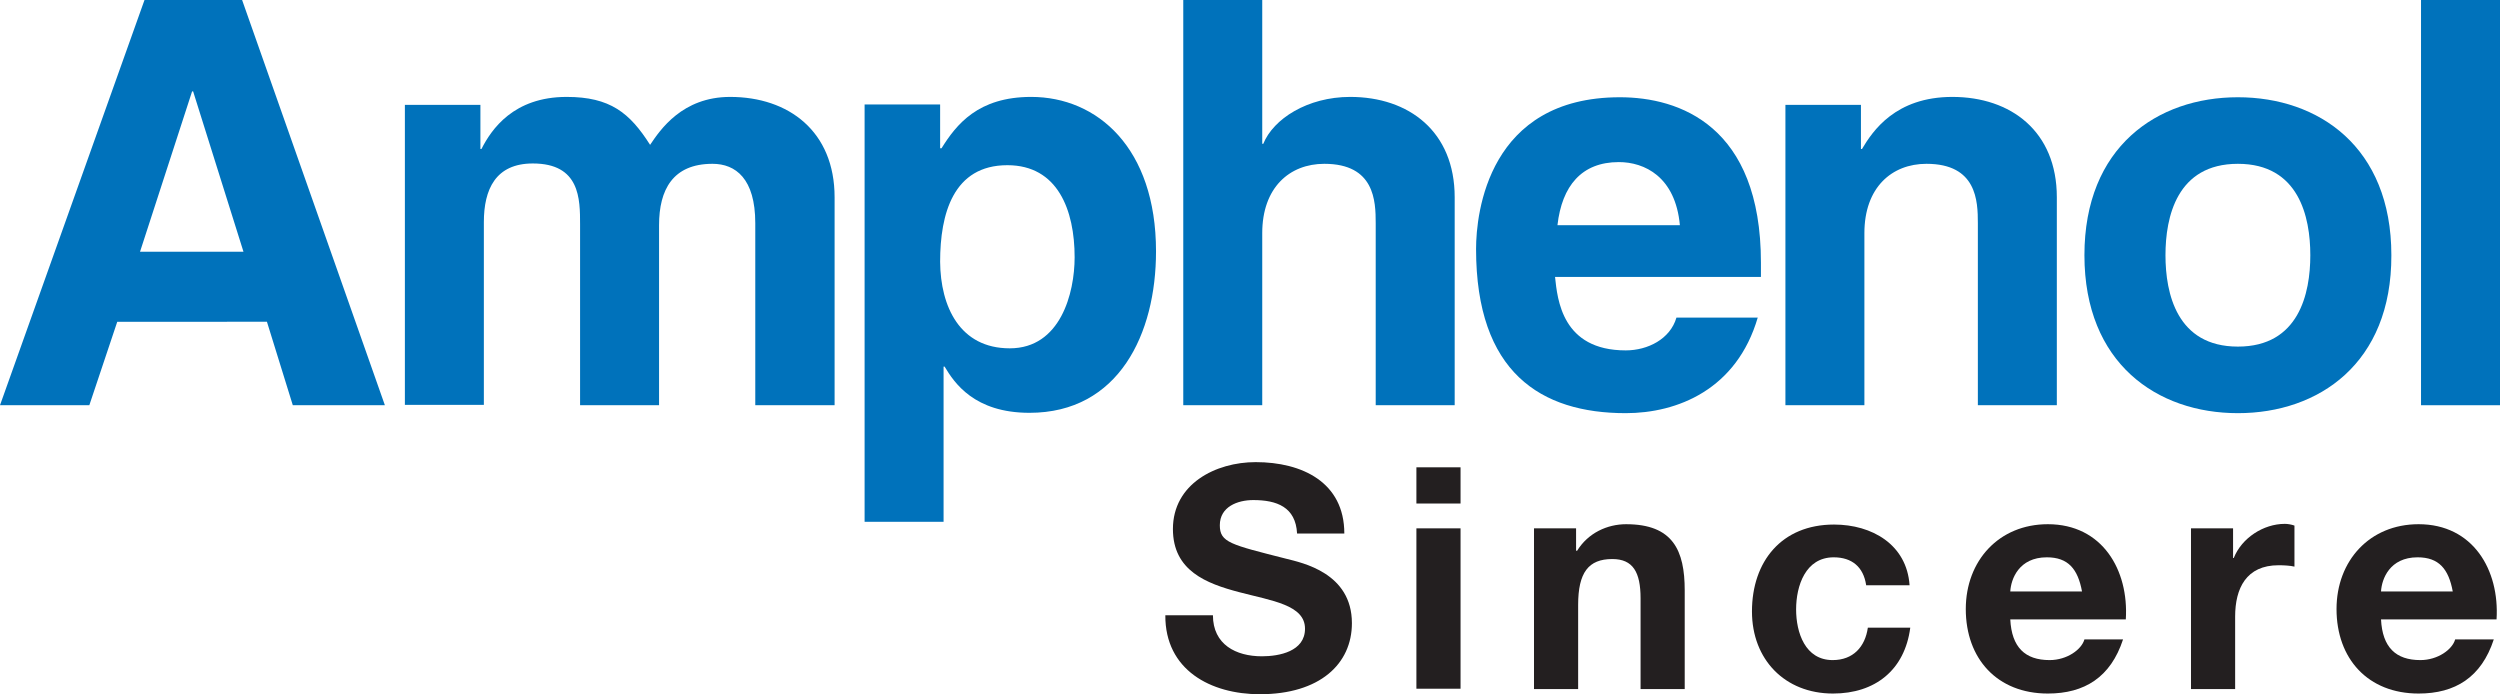
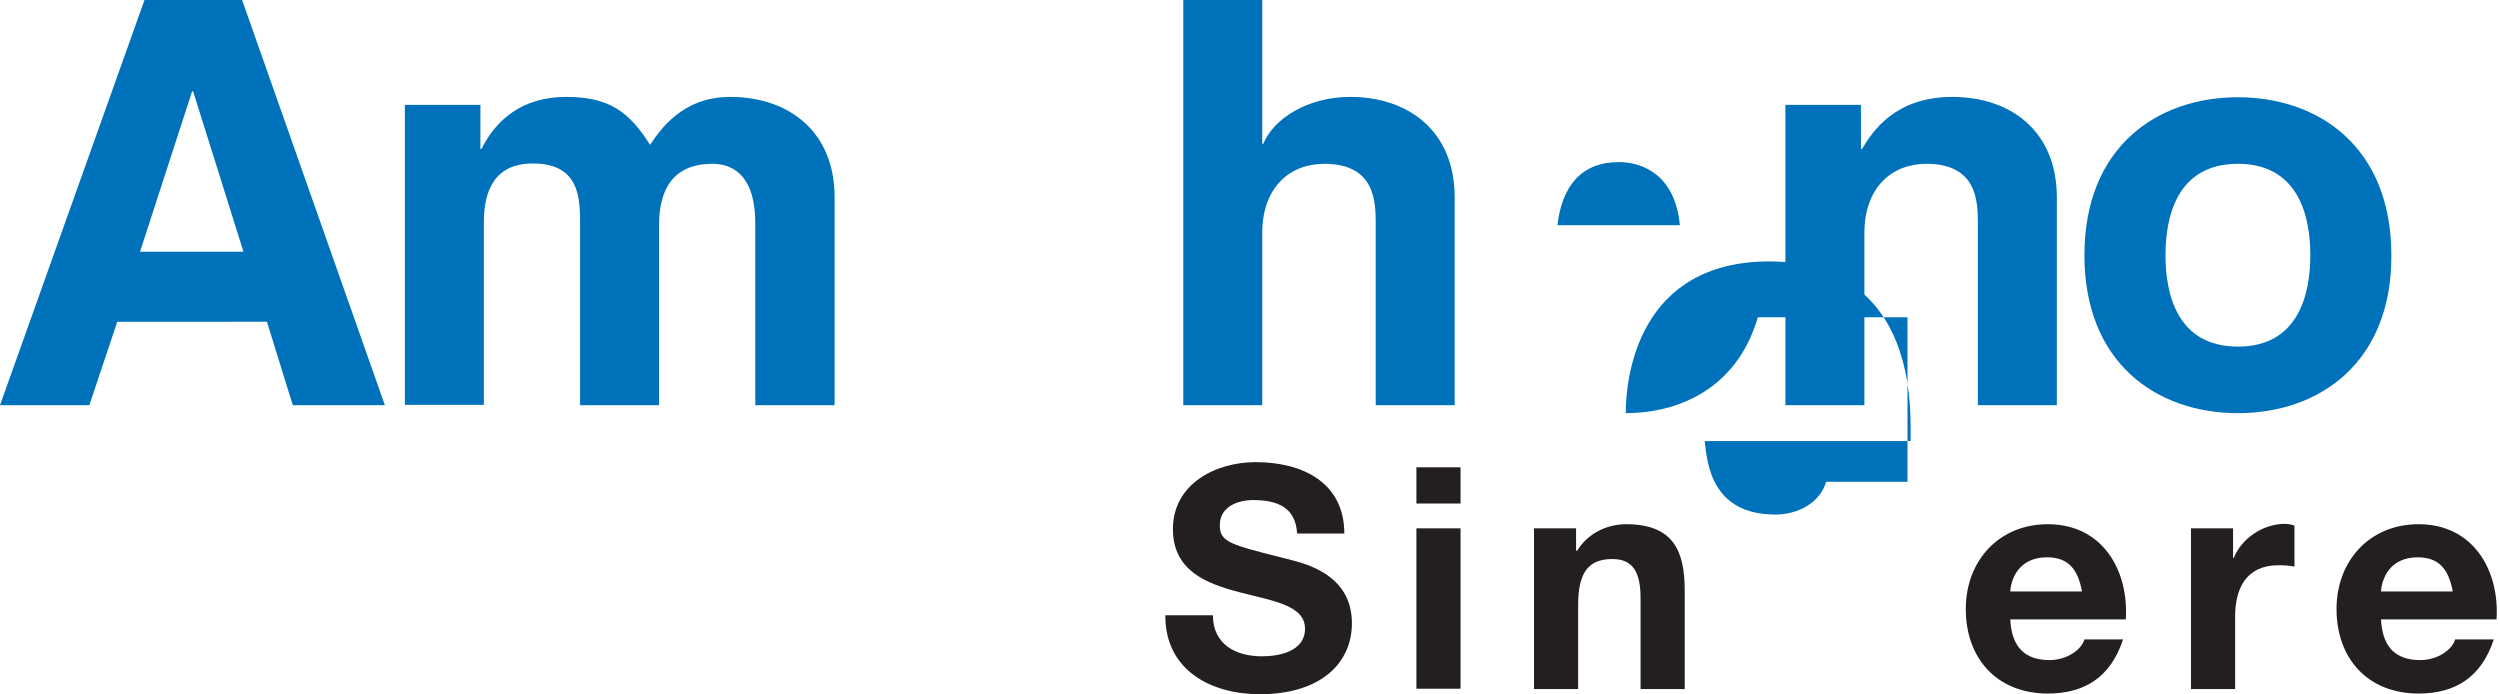
<svg xmlns="http://www.w3.org/2000/svg" version="1.1" id="Layer_1" x="0px" y="0px" viewBox="0 0 724.9 201.3" style="enable-background:new 0 0 724.9 201.3;" xml:space="preserve">
  <style type="text/css">
	.st0{fill:#0072BB;}
	.st1{fill:#231F20;}
</style>
  <path class="st0" d="M25.9,117.5H0L41.9,0h28.3l41.4,117.5H84.9l-7.5-24.2H34L25.9,117.5z M40.6,73h30L56,26.5h-0.3L40.6,73z" />
  <path class="st0" d="M241.9,117.5H219V64.7c0-12.9-5.7-17.2-12.4-17.2c-11.5,0-15.5,7.5-15.5,17.8v52.2h-22.9V65.1  c0-7.4,0-17.7-13.7-17.7c-10.8,0-14.2,7.5-14.2,17v53h-22.9v-87h21.9v12.8h0.3c2.9-5.7,9.3-15.1,24.7-15.1  c12.6,0,18.3,4.6,24.2,13.9c2.9-4.3,9.3-13.9,23.2-13.9c17,0,30.3,10,30.3,29.1v60.3H241.9z" />
-   <path class="st0" d="M272.7,43h0.3c4.3-6.9,10.6-14.9,26-14.9c19.1,0,36.2,14.7,36.2,44.8c0,23.9-10.8,46.8-36.7,46.8  c-16,0-21.8-8.7-24.6-13.4h-0.3v45h-22.9v-121h21.9V43H272.7z M292.8,101c14.7,0,18.8-16,18.8-26.4c0-13.7-4.9-26.7-19.5-26.7  c-15.7,0-19.5,14.1-19.5,28C272.7,88.9,278.3,101,292.8,101z" />
  <path class="st0" d="M421.8,117.5h-22.9V64.7c0-6.4-0.3-17.2-14.9-17.2c-10.1,0-18,6.9-18,20.1v49.9h-22.9V0H366v41.7h0.3  c2.9-7.2,12.8-13.6,25.2-13.6c17,0,30.3,10,30.3,29.1V117.5z" />
-   <path class="st0" d="M509.7,92c-6.1,21-23.4,27.8-38.3,27.8c-24.6,0-43.4-11.8-43.4-47.6c0-10.5,3.6-44,41.7-44  c17.2,0,40.9,8.2,40.9,48v4.1h-59.7c0.7,6.5,2,21.3,20.5,21.3c6.4,0,12.9-3.3,14.7-9.5h23.6V92z M487.1,65.3  C485.8,51.2,476.8,47,469.4,47c-10.8,0-16.5,6.9-17.8,18.3H487.1z" />
+   <path class="st0" d="M509.7,92c-6.1,21-23.4,27.8-38.3,27.8c0-10.5,3.6-44,41.7-44  c17.2,0,40.9,8.2,40.9,48v4.1h-59.7c0.7,6.5,2,21.3,20.5,21.3c6.4,0,12.9-3.3,14.7-9.5h23.6V92z M487.1,65.3  C485.8,51.2,476.8,47,469.4,47c-10.8,0-16.5,6.9-17.8,18.3H487.1z" />
  <path class="st0" d="M596.4,117.5h-22.9V64.7c0-6.4-0.3-17.2-14.9-17.2c-10.1,0-18,6.9-18,20.1v49.9h-22.9V30.4h21.9v12.8h0.3  c3.1-5.2,9.7-15.1,26.2-15.1c17,0,30.3,10,30.3,29.1L596.4,117.5L596.4,117.5z" />
  <path class="st0" d="M648.9,119.8c-23.4,0-44.5-14.4-44.5-45.8s21.1-45.8,44.5-45.8s44.5,14.4,44.5,45.8  C693.5,105.4,672.3,119.8,648.9,119.8z M648.9,47.5c-17.7,0-21,15.4-21,26.5s3.3,26.5,21,26.5s21-15.4,21-26.5  S666.6,47.5,648.9,47.5z" />
-   <path class="st0" d="M724.9,117.5H702V0h22.9V117.5z" />
  <g>
    <path class="st1" d="M351.7,178.4c0,8.5,6.7,11.9,14.2,11.9c5,0,12.5-1.4,12.5-8c0-6.9-9.6-8.1-19.1-10.6s-19.2-6.2-19.2-18.3   c0-13.1,12.4-19.4,24-19.4c13.4,0,25.7,5.8,25.7,20.7h-13.7c-0.4-7.7-5.9-9.7-12.7-9.7c-4.5,0-9.7,1.9-9.7,7.3   c0,5,3.1,5.6,19.2,9.7c4.7,1.2,19.1,4.1,19.1,18.7c0,11.8-9.3,20.6-26.7,20.6c-14.2,0-27.5-7-27.4-22.9H351.7z" />
    <path class="st1" d="M423.5,146h-12.8v-10.5h12.8V146z M410.7,153.2h12.8v46.5h-12.8V153.2z" />
    <path class="st1" d="M444.8,153.2H457v6.5h0.3c3.2-5.2,8.8-7.7,14.2-7.7c13.6,0,17,7.6,17,19.2v28.6h-12.8v-26.3   c0-7.6-2.2-11.4-8.2-11.4c-6.9,0-9.9,3.9-9.9,13.3v24.4h-12.8L444.8,153.2L444.8,153.2z" />
-     <path class="st1" d="M541.1,169.6c-0.8-5.2-4.1-8-9.4-8c-8.2,0-10.9,8.3-10.9,15.1c0,6.7,2.6,14.7,10.6,14.7   c5.9,0,9.4-3.8,10.2-9.4h12.3c-1.6,12.3-10.2,19.1-22.4,19.1c-14,0-23.5-9.9-23.5-23.8c0-14.5,8.6-25.2,23.8-25.2   c11,0,21.1,5.8,21.9,17.6h-12.6V169.6z" />
    <path class="st1" d="M582.9,179.6c0.4,8.1,4.3,11.8,11.4,11.8c5.1,0,9.3-3.1,10.1-6h11.2c-3.6,11-11.2,15.7-21.8,15.7   c-14.7,0-23.8-10.1-23.8-24.5c0-14,9.6-24.6,23.8-24.6c15.8,0,23.5,13.3,22.6,27.6H582.9z M603.7,171.5c-1.2-6.5-4-9.9-10.2-9.9   c-8.1,0-10.4,6.3-10.6,9.9H603.7z" />
    <path class="st1" d="M635.3,153.2h12.2v8.6h0.2c2.3-5.8,8.6-9.9,14.8-9.9c0.9,0,2,0.2,2.8,0.5v11.9c-1.2-0.3-3.1-0.4-4.6-0.4   c-9.4,0-12.6,6.7-12.6,14.9v21h-12.8L635.3,153.2L635.3,153.2z" />
    <path class="st1" d="M690.4,179.6c0.4,8.1,4.3,11.8,11.4,11.8c5.1,0,9.3-3.1,10.1-6h11.2c-3.6,11-11.2,15.7-21.8,15.7   c-14.7,0-23.8-10.1-23.8-24.5c0-14,9.6-24.6,23.8-24.6c15.8,0,23.5,13.3,22.6,27.6H690.4z M711.2,171.5c-1.2-6.5-4-9.9-10.2-9.9   c-8.1,0-10.4,6.3-10.6,9.9H711.2z" />
  </g>
</svg>